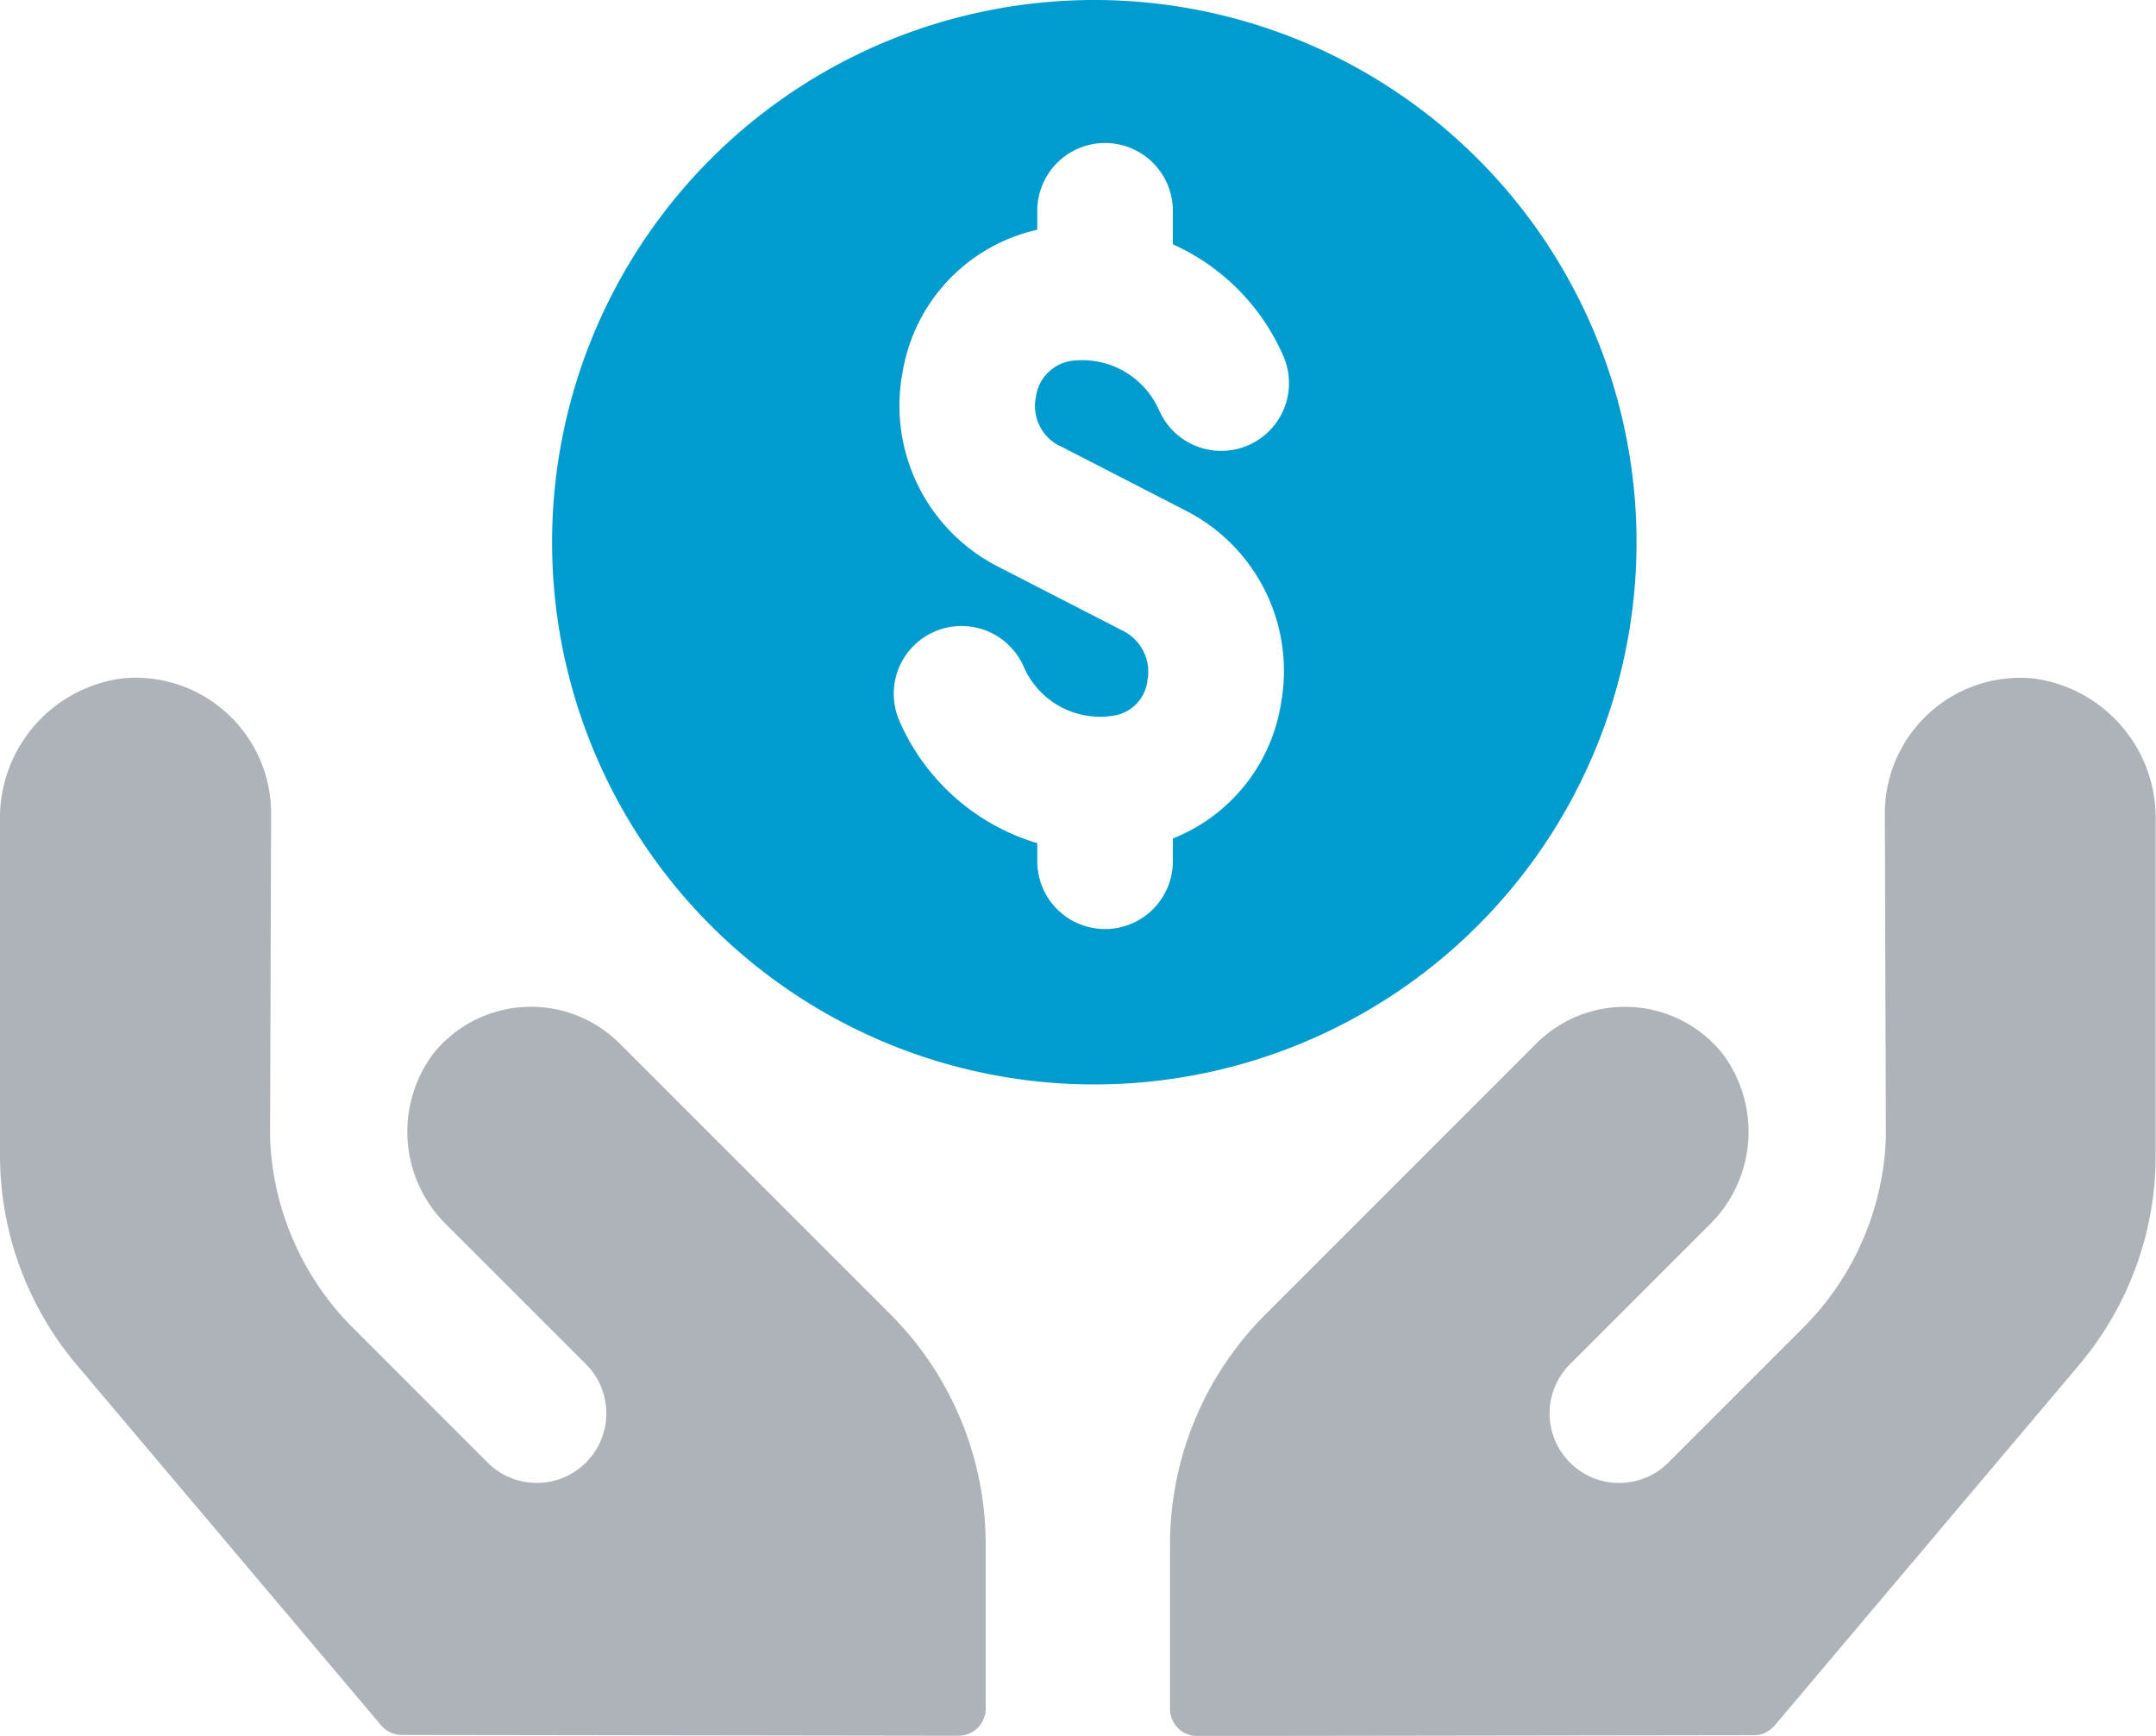
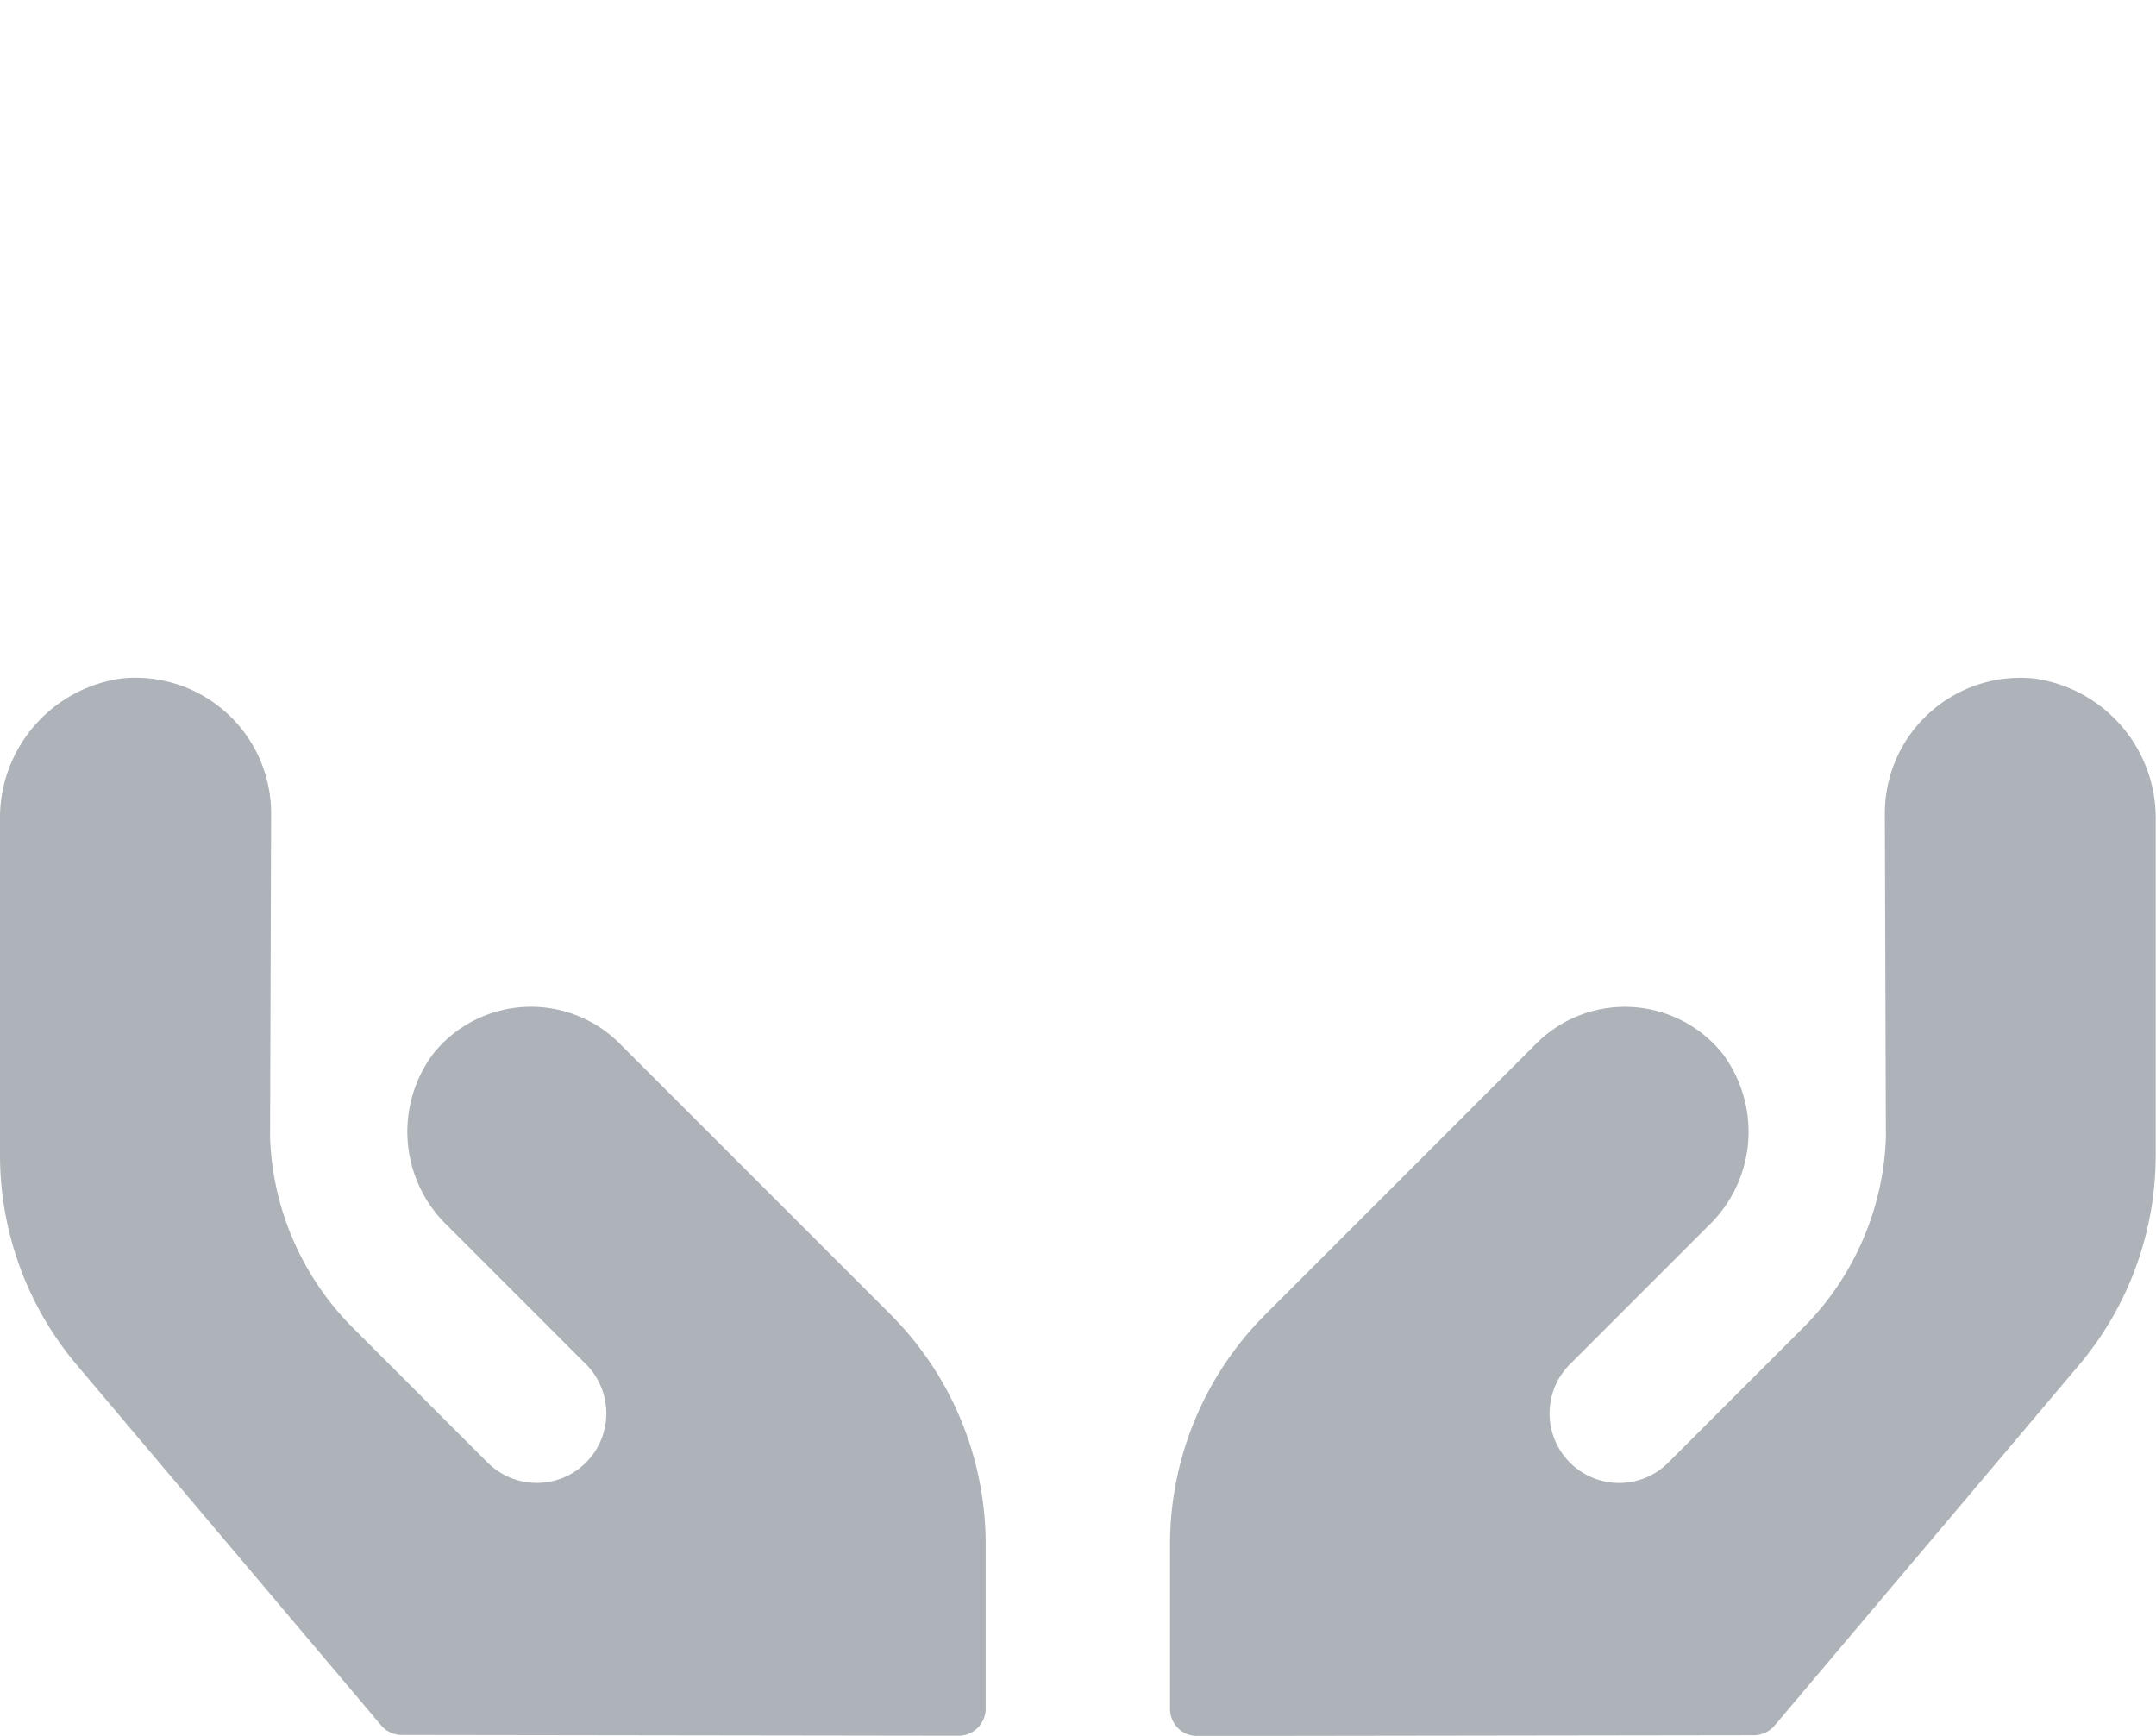
<svg xmlns="http://www.w3.org/2000/svg" width="41.098" height="33.09" viewBox="0 0 41.098 33.09">
  <g transform="translate(-792.231 -2849.228)">
-     <path d="M71.867,10.336A10.336,10.336,0,1,0,61.532,20.672,10.336,10.336,0,0,0,71.867,10.336M60.876,8.5l2.387,1.228a3.429,3.429,0,0,1,1.832,3.648,3.333,3.333,0,0,1-2.067,2.608v.434a1.292,1.292,0,1,1-2.584,0v-.345a4.162,4.162,0,0,1-2.629-2.333,1.292,1.292,0,0,1,2.37-1.03,1.588,1.588,0,0,0,1.594.947l.117-.014a.768.768,0,0,0,.648-.673.873.873,0,0,0-.463-.943L59.694,10.8A3.444,3.444,0,0,1,57.879,7.08a3.342,3.342,0,0,1,2.565-2.7V4.018a1.292,1.292,0,1,1,2.584,0v.639a4.154,4.154,0,0,1,2.107,2.131,1.292,1.292,0,1,1-2.37,1.03,1.6,1.6,0,0,0-1.593-.947.8.8,0,0,0-.752.683.854.854,0,0,0,.456.95" transform="translate(751.56 2849.228)" fill="#009ccf" />
    <g transform="translate(792.231 2849.228)">
      <path d="M11.811,90.676a2.389,2.389,0,0,0-3.543.183A2.482,2.482,0,0,0,8.53,94.15l2.624,2.624a1.326,1.326,0,1,1-1.875,1.875L6.731,96.1a5.4,5.4,0,0,1-1.583-3.62l.02-6.191a2.585,2.585,0,0,0-2.851-2.571A2.685,2.685,0,0,0,0,86.437v6.368a6.2,6.2,0,0,0,1.465,4l5.8,6.869a.517.517,0,0,0,.394.183l10.612.015a.517.517,0,0,0,.518-.517v-3.131a6.2,6.2,0,0,0-1.816-4.385ZM38.78,83.719a2.584,2.584,0,0,0-2.851,2.571l.02,6.191a5.4,5.4,0,0,1-1.583,3.62l-2.549,2.549a1.326,1.326,0,1,1-1.875-1.875l2.624-2.624a2.482,2.482,0,0,0,.262-3.291,2.389,2.389,0,0,0-3.543-.183l-5.166,5.167a6.2,6.2,0,0,0-1.816,4.385v3.131a.517.517,0,0,0,.518.517l10.612-.015a.517.517,0,0,0,.394-.183l5.8-6.869a6.2,6.2,0,0,0,1.465-4V86.437a2.685,2.685,0,0,0-2.317-2.718" transform="translate(0 -70.785)" fill="#adb3b8" />
    </g>
  </g>
</svg>